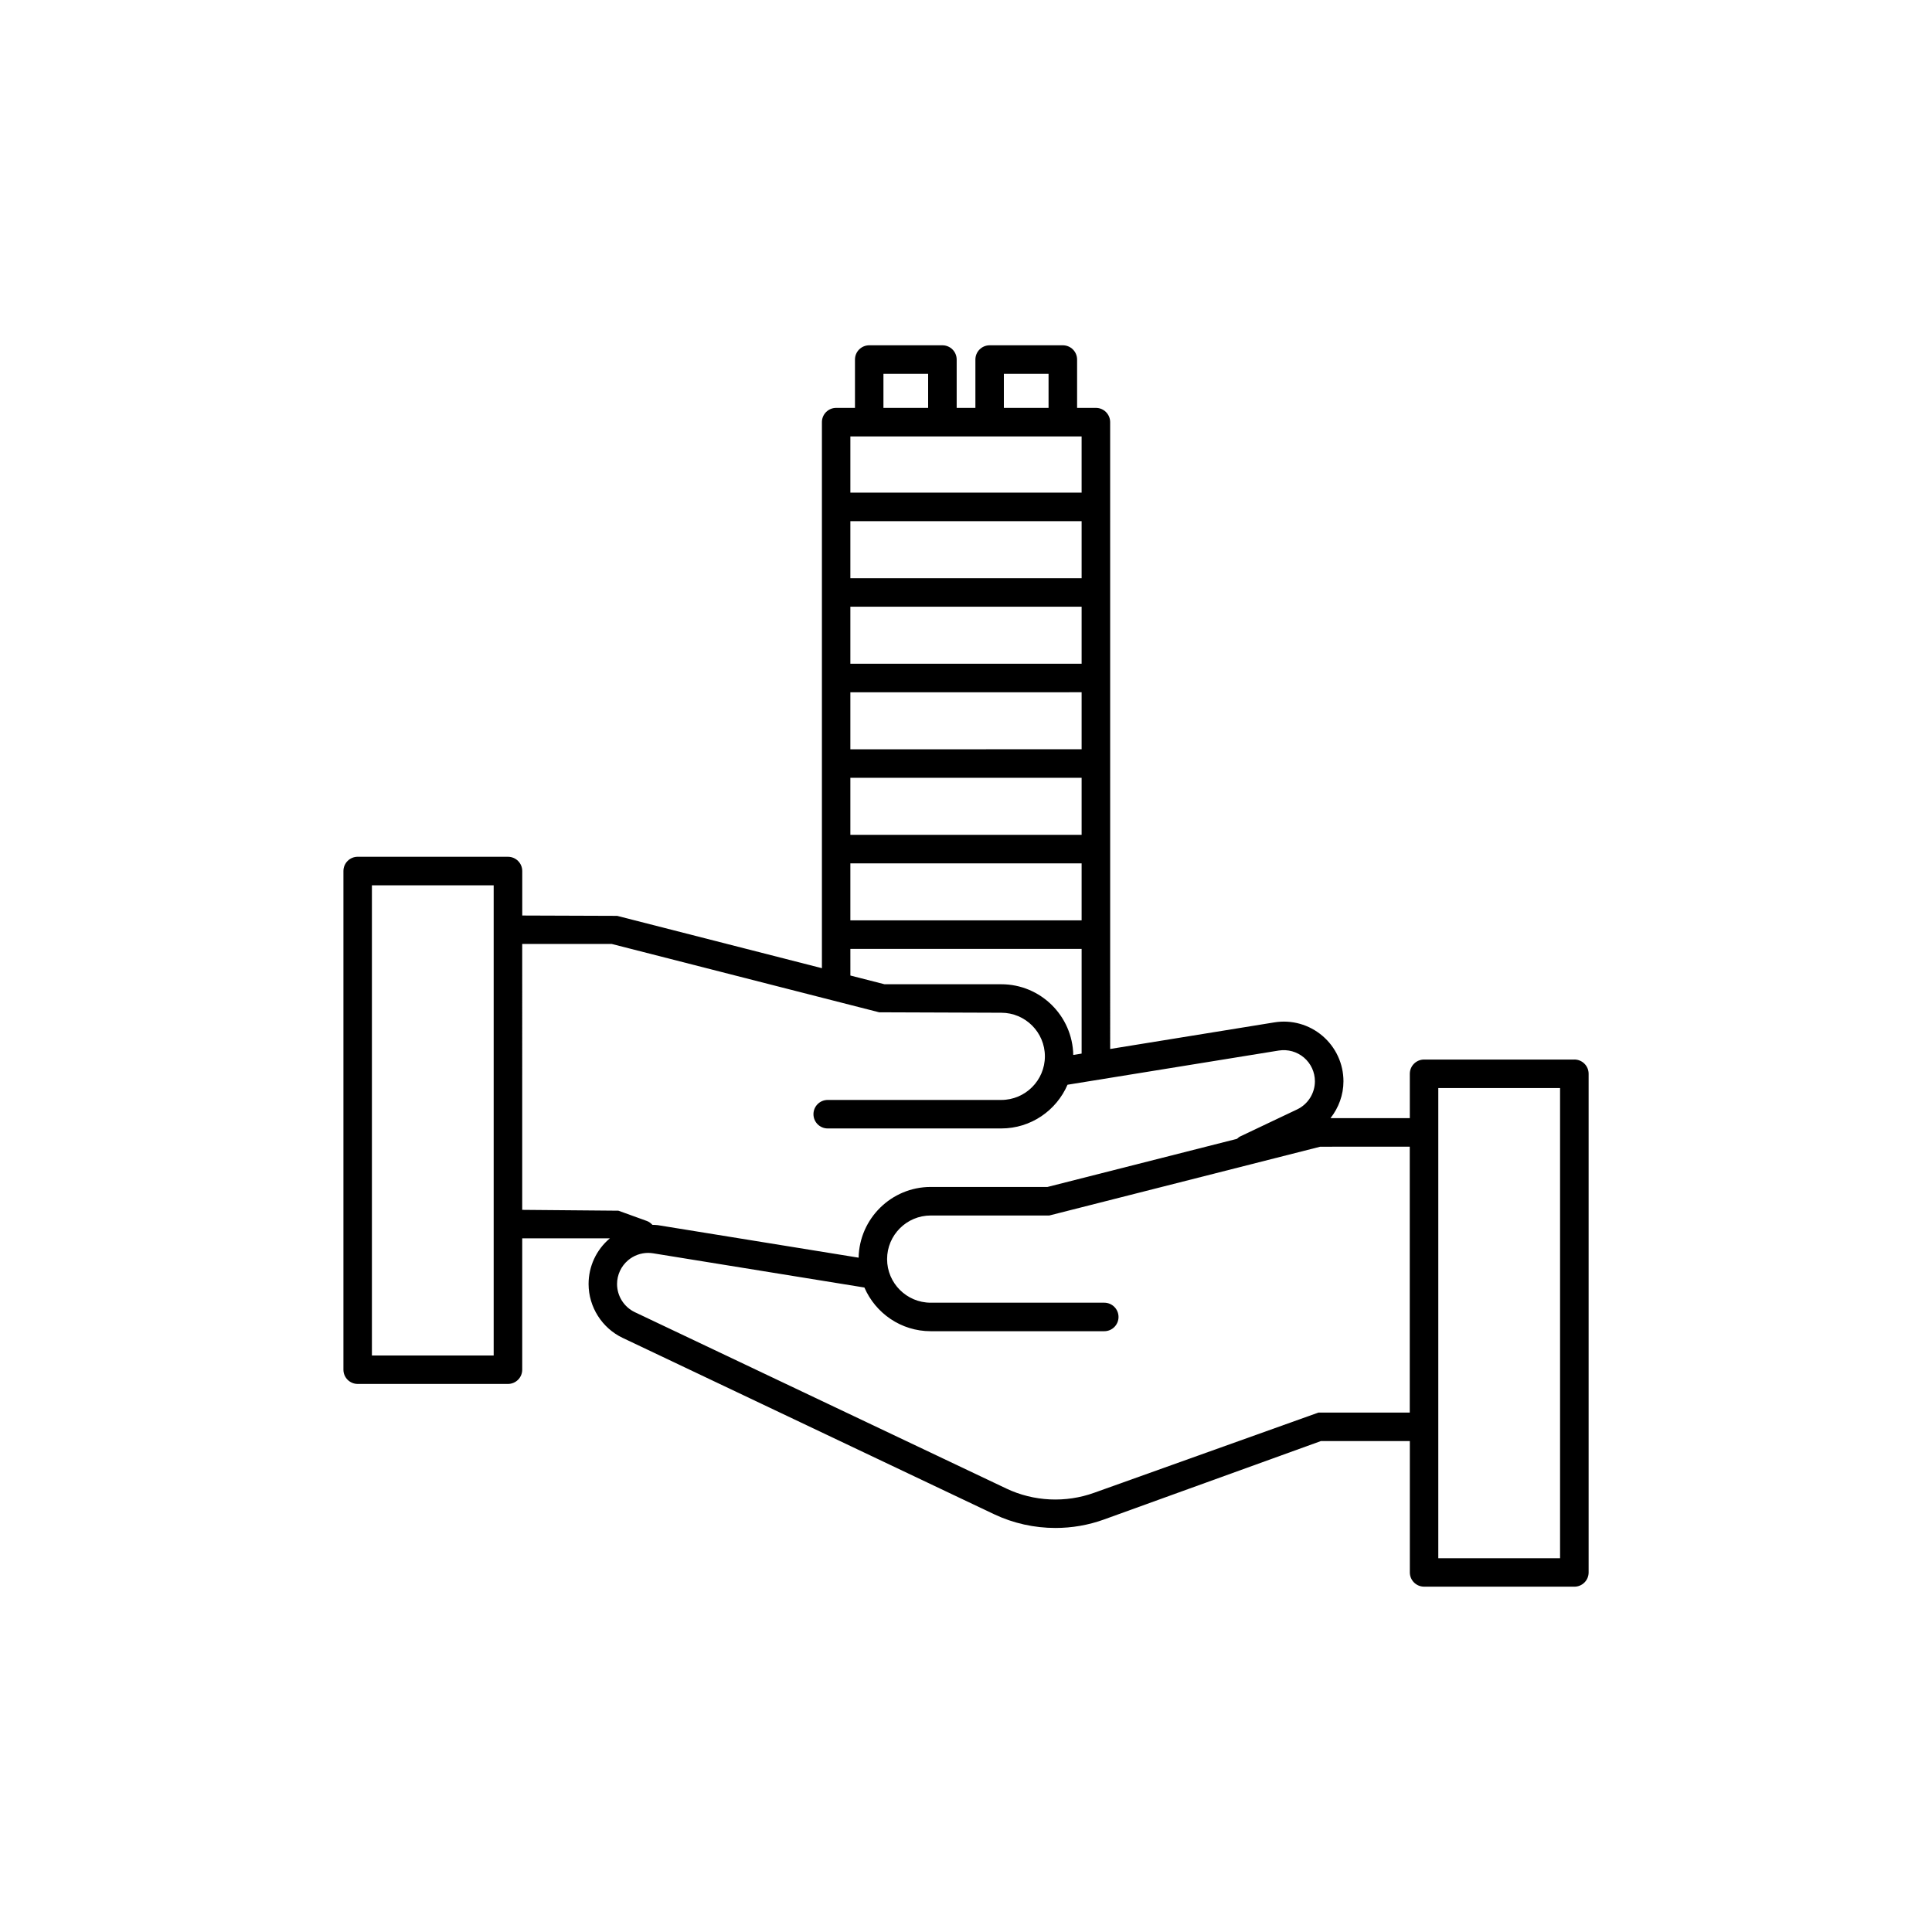
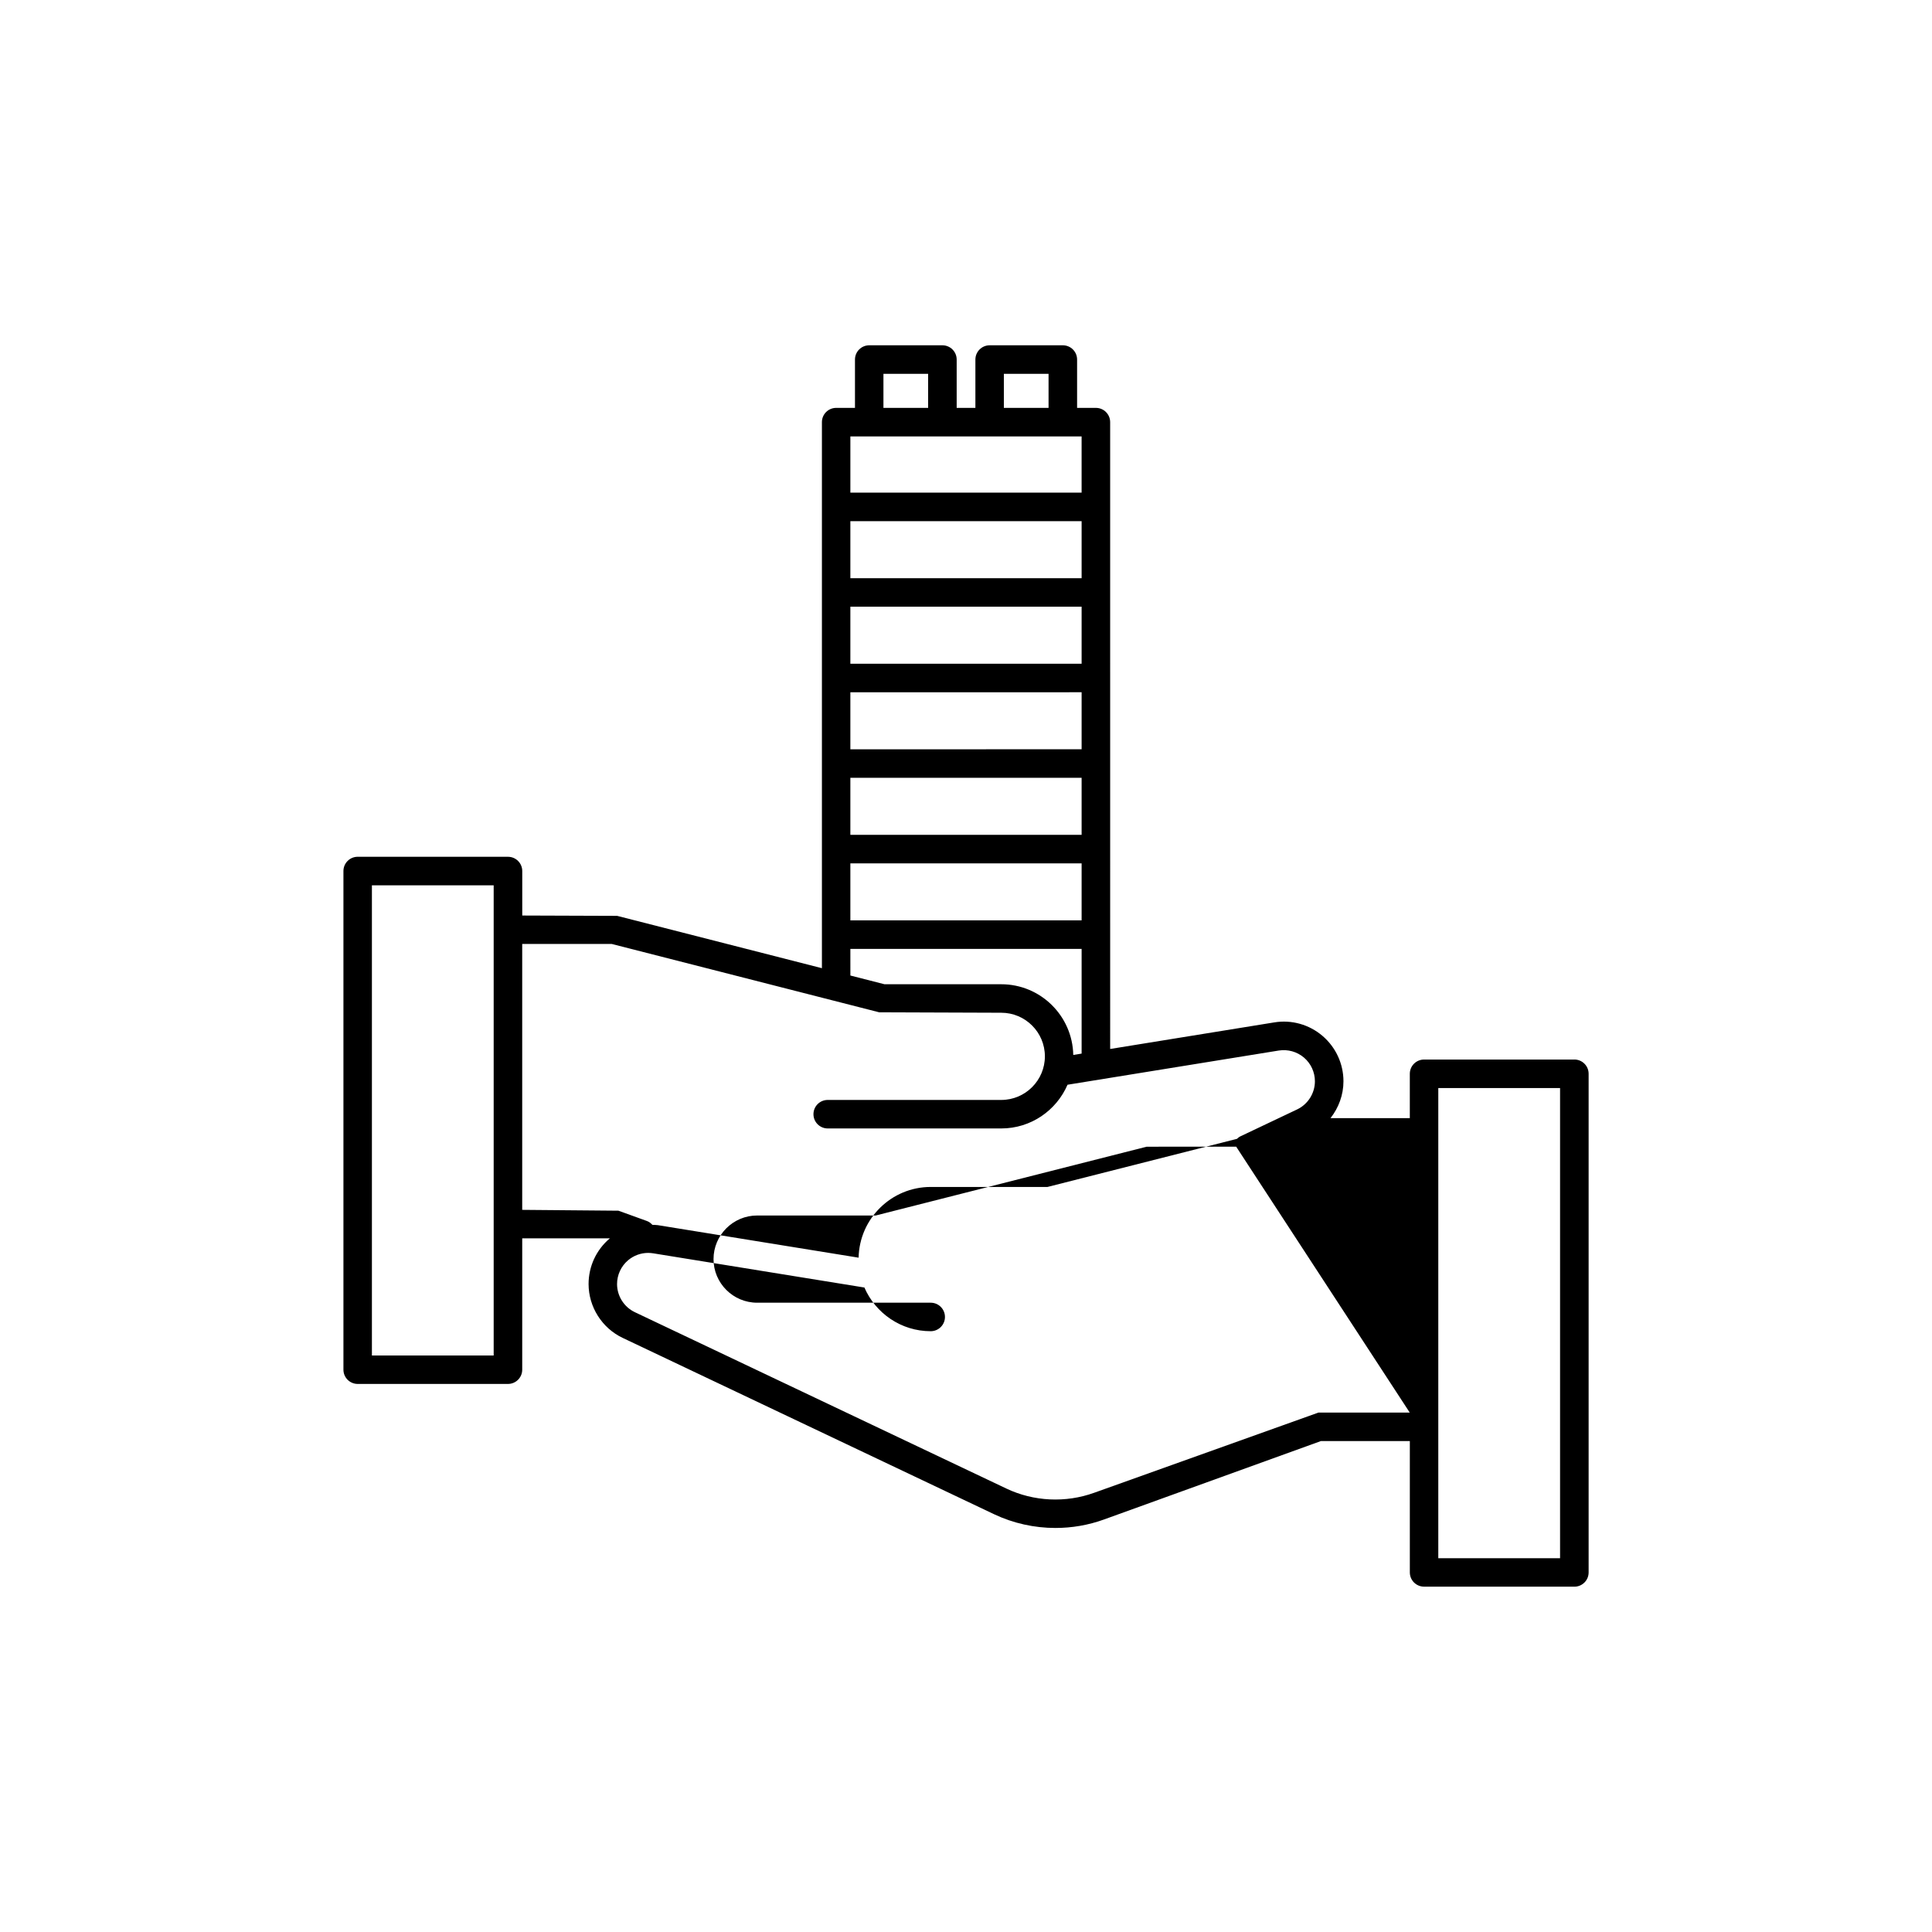
<svg xmlns="http://www.w3.org/2000/svg" fill="#000000" width="800px" height="800px" version="1.1" viewBox="144 144 512 512">
-   <path d="m561.22 424.79h-39.828c-2.086 0-3.777 1.691-3.777 3.777v11.758h-21.023c2.164-2.746 3.438-6.168 3.438-9.77 0-4.641-2.027-9.027-5.559-12.039-3.539-3.012-8.195-4.328-12.781-3.57l-43.484 7.043-0.004-166.12c0-2.086-1.691-3.777-3.777-3.777h-4.984v-12.809c0-2.086-1.691-3.777-3.777-3.777h-19.398c-2.086 0-3.777 1.691-3.777 3.777v12.809h-4.961v-12.809c0-2.086-1.691-3.777-3.777-3.777h-19.398c-2.086 0-3.777 1.691-3.777 3.777v12.809h-4.984c-2.086 0-3.777 1.691-3.777 3.777v144.71l-54.258-13.867-25.156-0.09v-11.789c0-2.086-1.691-3.777-3.777-3.777l-39.836-0.004c-2.086 0-3.777 1.691-3.777 3.777v132.15c0 2.086 1.691 3.777 3.777 3.777h39.828c2.086 0 3.777-1.691 3.777-3.777v-34.809h23.246c-0.027 0.023-0.066 0.039-0.094 0.062-3.539 3.008-5.566 7.394-5.566 12.039 0 6.07 3.547 11.676 9.031 14.281l98.441 46.734c5.094 2.414 10.672 3.637 16.25 3.637 4.356 0 8.715-0.742 12.848-2.238l57.512-20.793h23.559v34.809c0 2.086 1.691 3.777 3.777 3.777l39.828 0.008c2.086 0 3.777-1.691 3.777-3.777v-132.15c0-2.086-1.691-3.777-3.777-3.777zm-286.39 78.422h-32.27v-124.59h32.27zm155.81-175.76v15.113l-61.285 0.004v-15.113zm-61.285-7.555v-15.113h61.285v15.113zm61.285 30.227v15.113h-61.285v-15.113zm0-52.898h-61.285v-15.113h61.285zm-61.285 75.57h61.285v15.113h-61.285zm40.68-129.73h11.844v9.027h-11.844zm-31.914 0h11.844v9.027h-11.844zm-3.781 16.586h56.297v14.902h-61.281v-14.902zm-4.984 135.82h61.285v27.742l-2.215 0.359c-0.203-10.363-8.664-18.738-19.078-18.738h-30.945l-9.043-2.312zm-86.965-1.312h23.738l70.859 18.109 32.359 0.117c6.371 0 11.559 5.18 11.559 11.551 0 6.371-5.188 11.559-11.559 11.559h-45.996c-2.086 0-3.777 1.691-3.777 3.777s1.691 3.777 3.777 3.777h45.996c7.863 0 14.625-4.781 17.555-11.582l55.984-9.066c2.41-0.375 4.832 0.301 6.676 1.863 1.844 1.574 2.902 3.863 2.902 6.289 0 3.168-1.852 6.098-4.715 7.453l-15.098 7.168c-0.328 0.156-0.578 0.398-0.84 0.629l-50.215 12.75h-30.945c-10.414 0-18.906 8.375-19.109 18.742l-53.227-8.621c-0.477-0.078-0.949-0.043-1.426-0.078-0.398-0.434-0.867-0.809-1.461-1.023l-7.539-2.727-25.5-0.223zm235.21 124.19h-24.215l-59.414 21.246c-7.547 2.727-16.031 2.332-23.285-1.121l-98.445-46.734c-2.863-1.359-4.715-4.285-4.715-7.453 0-2.426 1.059-4.715 2.902-6.289 1.504-1.277 3.398-1.969 5.348-1.969 0.438 0 0.879 0.039 1.324 0.109l55.977 9.066c2.934 6.801 9.703 11.578 17.57 11.578h45.996c2.086 0 3.777-1.691 3.777-3.777s-1.691-3.777-3.777-3.777h-45.996c-6.371 0-11.559-5.18-11.559-11.551s5.188-11.559 11.559-11.559h31.426l71.793-18.23 23.734-0.004zm39.832 38.59h-32.27v-124.59h32.27z" />
+   <path d="m561.22 424.79h-39.828c-2.086 0-3.777 1.691-3.777 3.777v11.758h-21.023c2.164-2.746 3.438-6.168 3.438-9.77 0-4.641-2.027-9.027-5.559-12.039-3.539-3.012-8.195-4.328-12.781-3.57l-43.484 7.043-0.004-166.12c0-2.086-1.691-3.777-3.777-3.777h-4.984v-12.809c0-2.086-1.691-3.777-3.777-3.777h-19.398c-2.086 0-3.777 1.691-3.777 3.777v12.809h-4.961v-12.809c0-2.086-1.691-3.777-3.777-3.777h-19.398c-2.086 0-3.777 1.691-3.777 3.777v12.809h-4.984c-2.086 0-3.777 1.691-3.777 3.777v144.71l-54.258-13.867-25.156-0.09v-11.789c0-2.086-1.691-3.777-3.777-3.777l-39.836-0.004c-2.086 0-3.777 1.691-3.777 3.777v132.15c0 2.086 1.691 3.777 3.777 3.777h39.828c2.086 0 3.777-1.691 3.777-3.777v-34.809h23.246c-0.027 0.023-0.066 0.039-0.094 0.062-3.539 3.008-5.566 7.394-5.566 12.039 0 6.07 3.547 11.676 9.031 14.281l98.441 46.734c5.094 2.414 10.672 3.637 16.25 3.637 4.356 0 8.715-0.742 12.848-2.238l57.512-20.793h23.559v34.809c0 2.086 1.691 3.777 3.777 3.777l39.828 0.008c2.086 0 3.777-1.691 3.777-3.777v-132.15c0-2.086-1.691-3.777-3.777-3.777zm-286.39 78.422h-32.27v-124.59h32.27zm155.81-175.76v15.113l-61.285 0.004v-15.113zm-61.285-7.555v-15.113h61.285v15.113zm61.285 30.227v15.113h-61.285v-15.113zm0-52.898h-61.285v-15.113h61.285zm-61.285 75.57h61.285v15.113h-61.285zm40.68-129.73h11.844v9.027h-11.844zm-31.914 0h11.844v9.027h-11.844zm-3.781 16.586h56.297v14.902h-61.281v-14.902zm-4.984 135.82h61.285v27.742l-2.215 0.359c-0.203-10.363-8.664-18.738-19.078-18.738h-30.945l-9.043-2.312zm-86.965-1.312h23.738l70.859 18.109 32.359 0.117c6.371 0 11.559 5.18 11.559 11.551 0 6.371-5.188 11.559-11.559 11.559h-45.996c-2.086 0-3.777 1.691-3.777 3.777s1.691 3.777 3.777 3.777h45.996c7.863 0 14.625-4.781 17.555-11.582l55.984-9.066c2.41-0.375 4.832 0.301 6.676 1.863 1.844 1.574 2.902 3.863 2.902 6.289 0 3.168-1.852 6.098-4.715 7.453l-15.098 7.168c-0.328 0.156-0.578 0.398-0.84 0.629l-50.215 12.75h-30.945c-10.414 0-18.906 8.375-19.109 18.742l-53.227-8.621c-0.477-0.078-0.949-0.043-1.426-0.078-0.398-0.434-0.867-0.809-1.461-1.023l-7.539-2.727-25.5-0.223zm235.21 124.19h-24.215l-59.414 21.246c-7.547 2.727-16.031 2.332-23.285-1.121l-98.445-46.734c-2.863-1.359-4.715-4.285-4.715-7.453 0-2.426 1.059-4.715 2.902-6.289 1.504-1.277 3.398-1.969 5.348-1.969 0.438 0 0.879 0.039 1.324 0.109l55.977 9.066c2.934 6.801 9.703 11.578 17.57 11.578c2.086 0 3.777-1.691 3.777-3.777s-1.691-3.777-3.777-3.777h-45.996c-6.371 0-11.559-5.18-11.559-11.551s5.188-11.559 11.559-11.559h31.426l71.793-18.23 23.734-0.004zm39.832 38.59h-32.27v-124.59h32.27z" />
</svg>